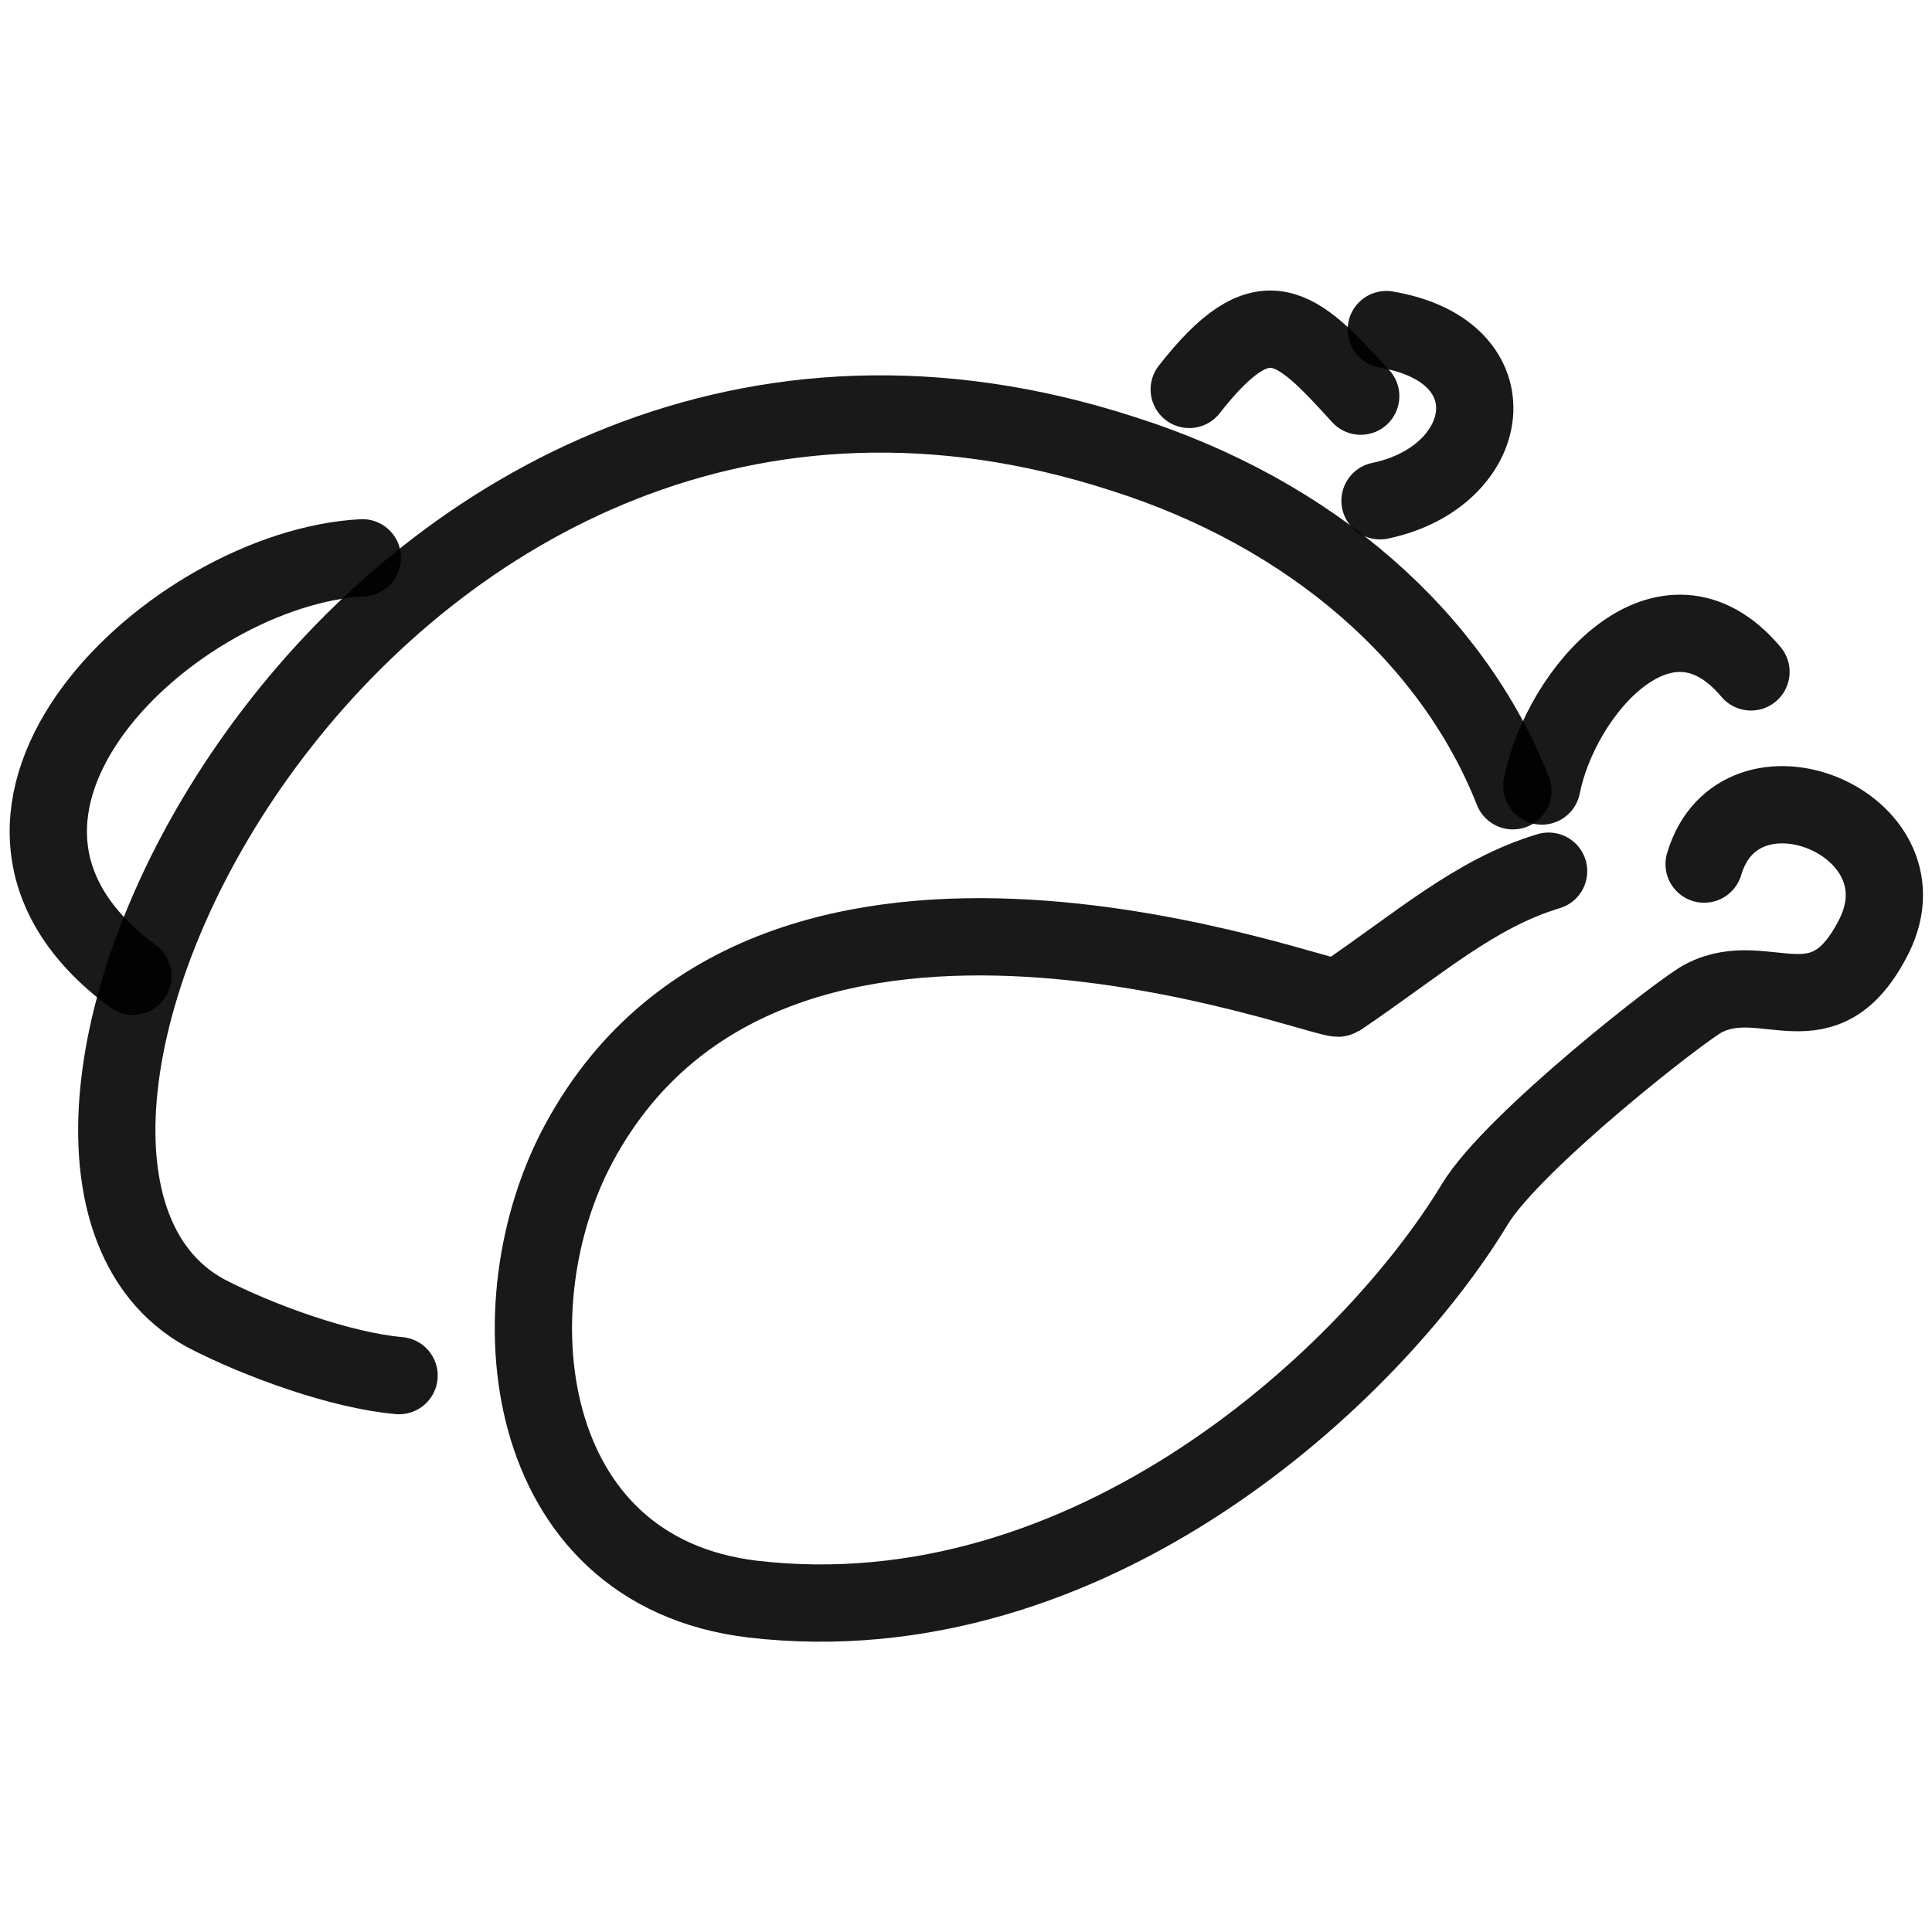
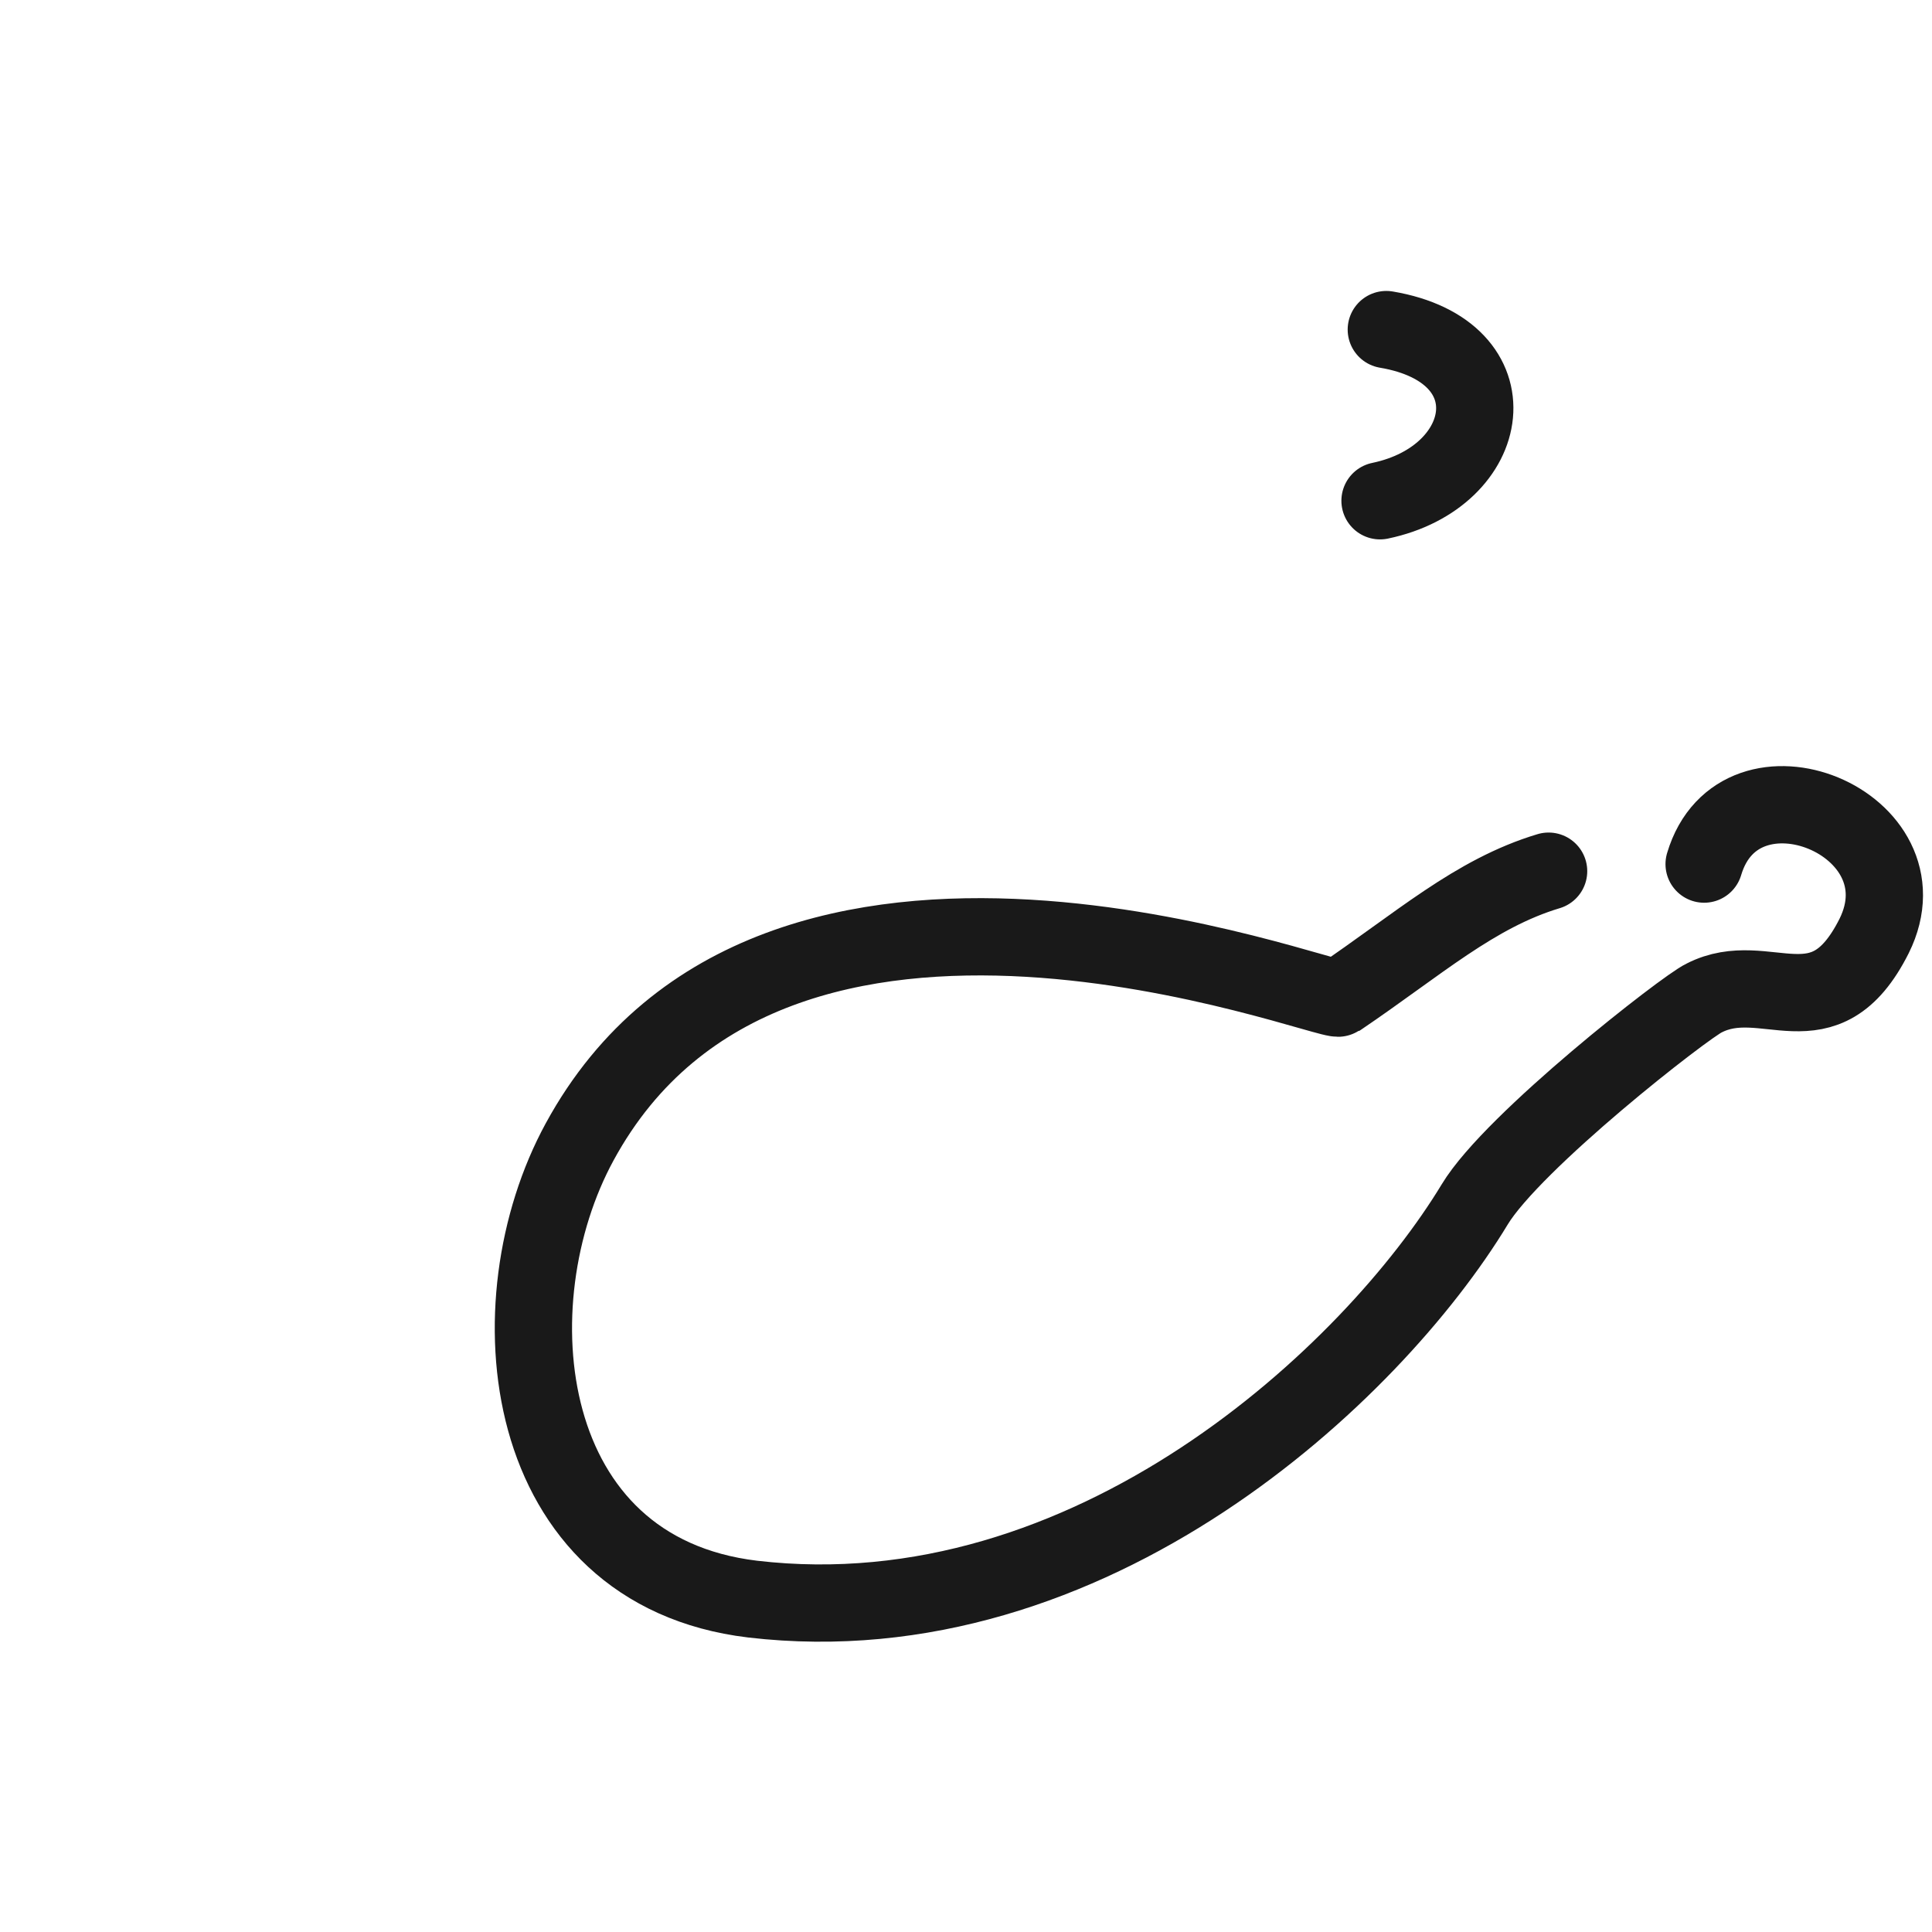
<svg xmlns="http://www.w3.org/2000/svg" version="1.1" width="100%" height="100%" id="svgWorkerArea" viewBox="0 0 400 400" style="background: white;">
  <defs id="defsdoc">
    <pattern id="patternBool" x="0" y="0" width="10" height="10" patternUnits="userSpaceOnUse" patternTransform="rotate(35)">
-       <circle cx="5" cy="5" r="4" style="stroke: none;fill: #ff000070;" />
-     </pattern>
+       </pattern>
  </defs>
  <g id="fileImp-977829069" class="cosito">
    <path id="pathImp-614688350" fill="none" stroke="#000000" stroke-linecap="round" stroke-linejoin="round" stroke-opacity="0.9" stroke-width="16" class="grouped" d="M352.821 178.901C360.121 154.367 399.621 170.367 388.021 193.779 377.621 214.467 365.621 200.067 352.821 206.627 349.021 208.367 313.221 236.267 305.321 249.366 284.121 284.367 225.821 339.267 155.821 331.078 107.321 325.267 101.821 269.767 120.021 236.39 160.321 162.367 275.021 207.967 277.221 206.627 293.721 195.467 305.321 184.967 320.621 180.369" />
-     <path id="pathImp-242103047" fill="none" stroke="#000000" stroke-linecap="round" stroke-linejoin="round" stroke-opacity="0.9" stroke-width="16" class="grouped" d="M319.221 162.739C323.121 143.067 344.821 118.067 362.521 139.107" />
-     <path id="pathImp-989656849" fill="none" stroke="#000000" stroke-linecap="round" stroke-linejoin="round" stroke-opacity="0.9" stroke-width="16" class="grouped" d="M82.621 284.804C70.621 283.767 53.521 277.567 42.621 271.906-17.979 238.967 77.321 43.567 232.521 93.965 271.621 106.367 300.721 132.067 313.221 163.719" />
-     <path id="pathImp-813380249" fill="none" stroke="#000000" stroke-linecap="round" stroke-linejoin="round" stroke-opacity="0.9" stroke-width="16" class="grouped" d="M27.521 202.114C-18.379 168.267 36.021 117.567 75.021 115.487" />
-     <path id="pathImp-341598925" fill="none" stroke="#000000" stroke-linecap="round" stroke-linejoin="round" stroke-opacity="0.9" stroke-width="16" class="grouped" d="M246.221 80.625C261.721 60.867 268.121 67.067 281.721 82.018" />
    <path id="pathImp-428734530" fill="none" stroke="#000000" stroke-linecap="round" stroke-linejoin="round" stroke-opacity="0.9" stroke-width="16" class="grouped" d="M287.021 68.237C313.821 72.767 309.321 98.767 285.721 103.676" />
  </g>
</svg>